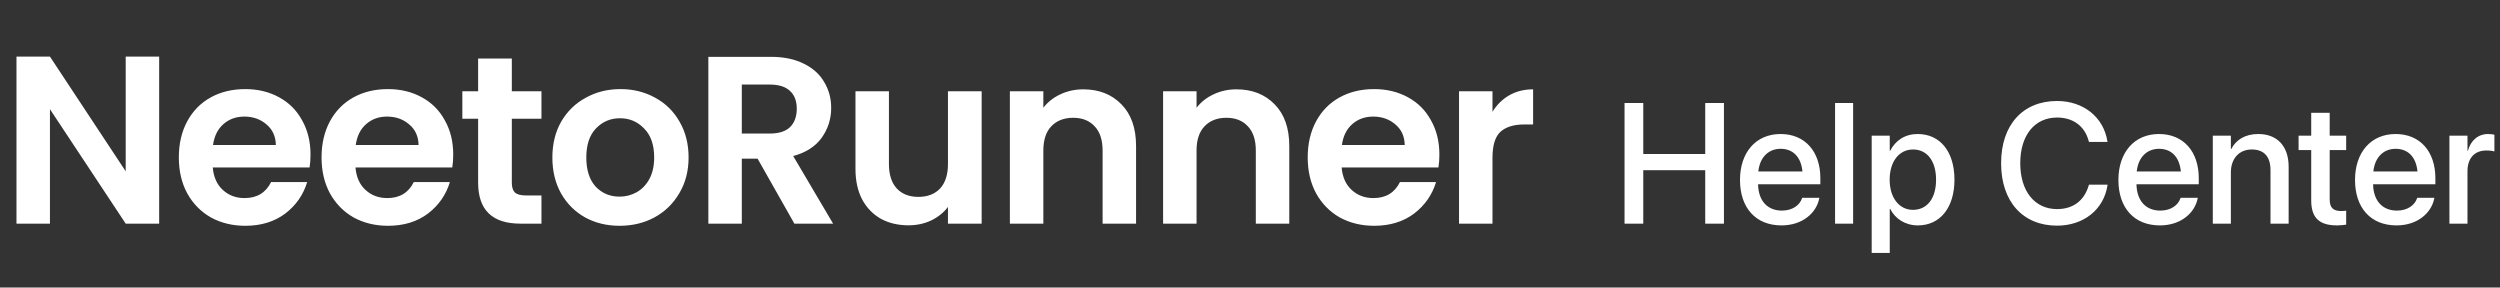
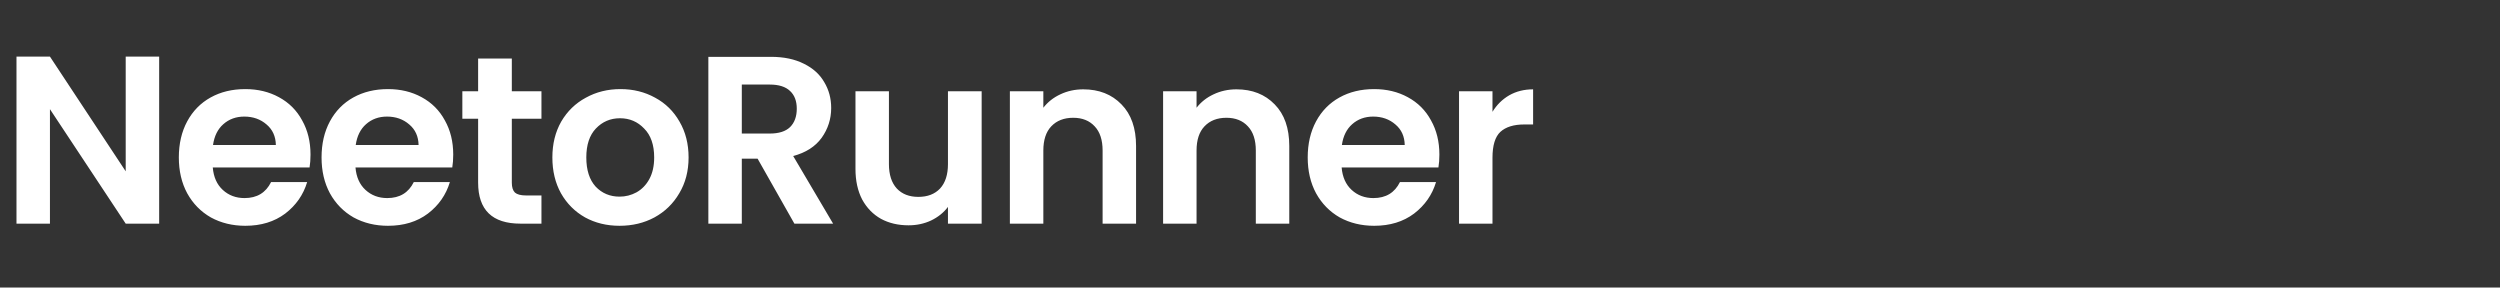
<svg xmlns="http://www.w3.org/2000/svg" width="313" height="36" viewBox="0 0 313 36" fill="none">
  <rect x="0" y="0" width="313" height="36" fill="#333333" stroke="none" />
  <path d="M19.927 28H15.738L6.253 13.668V28H2.064V7.086H6.253L15.738 21.448V7.086H19.927V28ZM38.876 19.353C38.876 19.952 38.836 20.49 38.757 20.969H26.639C26.739 22.166 27.158 23.103 27.896 23.781C28.634 24.459 29.541 24.799 30.618 24.799C32.174 24.799 33.281 24.13 33.94 22.794H38.457C37.979 24.39 37.061 25.706 35.705 26.743C34.348 27.761 32.683 28.269 30.708 28.269C29.113 28.269 27.676 27.92 26.4 27.222C25.143 26.504 24.156 25.497 23.438 24.2C22.739 22.904 22.39 21.408 22.39 19.712C22.39 17.997 22.739 16.491 23.438 15.194C24.136 13.898 25.113 12.9 26.37 12.202C27.626 11.504 29.073 11.155 30.708 11.155C32.284 11.155 33.69 11.494 34.927 12.172C36.184 12.851 37.151 13.818 37.829 15.075C38.527 16.311 38.876 17.738 38.876 19.353ZM34.538 18.156C34.518 17.079 34.129 16.222 33.371 15.583C32.613 14.925 31.686 14.596 30.588 14.596C29.551 14.596 28.674 14.915 27.956 15.553C27.257 16.172 26.829 17.039 26.669 18.156H34.538ZM56.744 19.353C56.744 19.952 56.704 20.49 56.624 20.969H44.507C44.606 22.166 45.025 23.103 45.763 23.781C46.501 24.459 47.409 24.799 48.486 24.799C50.042 24.799 51.149 24.13 51.807 22.794H56.325C55.846 24.39 54.929 25.706 53.572 26.743C52.216 27.761 50.551 28.269 48.576 28.269C46.98 28.269 45.544 27.92 44.267 27.222C43.011 26.504 42.023 25.497 41.305 24.2C40.607 22.904 40.258 21.408 40.258 19.712C40.258 17.997 40.607 16.491 41.305 15.194C42.004 13.898 42.981 12.9 44.237 12.202C45.494 11.504 46.94 11.155 48.576 11.155C50.152 11.155 51.558 11.494 52.794 12.172C54.051 12.851 55.019 13.818 55.697 15.075C56.395 16.311 56.744 17.738 56.744 19.353ZM52.406 18.156C52.386 17.079 51.997 16.222 51.239 15.583C50.481 14.925 49.553 14.596 48.456 14.596C47.419 14.596 46.541 14.915 45.823 15.553C45.125 16.172 44.696 17.039 44.537 18.156H52.406ZM64.08 14.865V22.884C64.08 23.442 64.21 23.851 64.469 24.11C64.748 24.35 65.207 24.47 65.845 24.47H67.79V28H65.157C61.627 28 59.861 26.285 59.861 22.854V14.865H57.886V11.425H59.861V7.325H64.08V11.425H67.79V14.865H64.08ZM77.565 28.269C75.969 28.269 74.533 27.92 73.256 27.222C71.98 26.504 70.972 25.497 70.234 24.2C69.516 22.904 69.157 21.408 69.157 19.712C69.157 18.017 69.526 16.521 70.264 15.224C71.022 13.928 72.049 12.93 73.346 12.232C74.642 11.514 76.088 11.155 77.684 11.155C79.28 11.155 80.726 11.514 82.023 12.232C83.319 12.93 84.336 13.928 85.074 15.224C85.832 16.521 86.211 18.017 86.211 19.712C86.211 21.408 85.822 22.904 85.044 24.2C84.287 25.497 83.249 26.504 81.933 27.222C80.636 27.92 79.18 28.269 77.565 28.269ZM77.565 24.619C78.323 24.619 79.031 24.44 79.689 24.081C80.367 23.701 80.906 23.143 81.305 22.405C81.704 21.667 81.903 20.769 81.903 19.712C81.903 18.137 81.484 16.93 80.646 16.092C79.829 15.234 78.821 14.805 77.624 14.805C76.428 14.805 75.42 15.234 74.603 16.092C73.805 16.93 73.406 18.137 73.406 19.712C73.406 21.288 73.795 22.505 74.573 23.362C75.371 24.2 76.368 24.619 77.565 24.619ZM99.457 28L94.849 19.862H92.874V28H88.686V7.116H96.525C98.14 7.116 99.517 7.405 100.654 7.984C101.79 8.542 102.638 9.31 103.197 10.287C103.775 11.245 104.064 12.322 104.064 13.519C104.064 14.895 103.665 16.142 102.868 17.259C102.07 18.356 100.883 19.114 99.307 19.533L104.304 28H99.457ZM92.874 16.72H96.375C97.512 16.72 98.36 16.451 98.918 15.912C99.477 15.354 99.756 14.586 99.756 13.609C99.756 12.651 99.477 11.913 98.918 11.395C98.36 10.856 97.512 10.587 96.375 10.587H92.874V16.72ZM122.903 11.425V28H118.684V25.906C118.145 26.624 117.437 27.192 116.56 27.611C115.702 28.01 114.764 28.209 113.747 28.209C112.451 28.209 111.304 27.94 110.306 27.402C109.309 26.843 108.521 26.035 107.943 24.978C107.384 23.901 107.105 22.624 107.105 21.148V11.425H111.294V20.55C111.294 21.866 111.623 22.884 112.281 23.602C112.939 24.3 113.837 24.649 114.974 24.649C116.131 24.649 117.038 24.3 117.697 23.602C118.355 22.884 118.684 21.866 118.684 20.55V11.425H122.903ZM135.622 11.185C137.597 11.185 139.193 11.813 140.41 13.07C141.626 14.307 142.235 16.042 142.235 18.276V28H138.046V18.845C138.046 17.528 137.717 16.521 137.059 15.823C136.4 15.105 135.503 14.746 134.366 14.746C133.209 14.746 132.291 15.105 131.613 15.823C130.955 16.521 130.626 17.528 130.626 18.845V28H126.437V11.425H130.626V13.489C131.184 12.771 131.892 12.212 132.75 11.813C133.628 11.395 134.585 11.185 135.622 11.185ZM154.805 11.185C156.78 11.185 158.375 11.813 159.592 13.07C160.809 14.307 161.417 16.042 161.417 18.276V28H157.228V18.845C157.228 17.528 156.899 16.521 156.241 15.823C155.583 15.105 154.685 14.746 153.548 14.746C152.391 14.746 151.474 15.105 150.796 15.823C150.137 16.521 149.808 17.528 149.808 18.845V28H145.62V11.425H149.808V13.489C150.367 12.771 151.075 12.212 151.933 11.813C152.81 11.395 153.768 11.185 154.805 11.185ZM180.211 19.353C180.211 19.952 180.171 20.49 180.091 20.969H167.974C168.073 22.166 168.492 23.103 169.23 23.781C169.968 24.459 170.876 24.799 171.953 24.799C173.509 24.799 174.616 24.13 175.274 22.794H179.792C179.313 24.39 178.396 25.706 177.039 26.743C175.683 27.761 174.017 28.269 172.043 28.269C170.447 28.269 169.011 27.92 167.734 27.222C166.478 26.504 165.49 25.497 164.772 24.2C164.074 22.904 163.725 21.408 163.725 19.712C163.725 17.997 164.074 16.491 164.772 15.194C165.47 13.898 166.448 12.9 167.704 12.202C168.961 11.504 170.407 11.155 172.043 11.155C173.618 11.155 175.025 11.494 176.261 12.172C177.518 12.851 178.485 13.818 179.164 15.075C179.862 16.311 180.211 17.738 180.211 19.353ZM175.872 18.156C175.852 17.079 175.464 16.222 174.706 15.583C173.948 14.925 173.02 14.596 171.923 14.596C170.886 14.596 170.008 14.915 169.29 15.553C168.592 16.172 168.163 17.039 168.004 18.156H175.872ZM186.859 13.998C187.397 13.12 188.095 12.432 188.953 11.933C189.831 11.434 190.828 11.185 191.945 11.185V15.583H190.838C189.521 15.583 188.524 15.893 187.846 16.511C187.188 17.129 186.859 18.206 186.859 19.742V28H182.67V11.425H186.859V13.998Z" fill="white" />
-   <path d="M203.392 28V12.895H205.737V19.28H213.494V12.895H215.838V28H213.494V21.311H205.737V28H203.392ZM223.04 28.22C219.806 28.22 217.848 26.011 217.848 22.536V22.525C217.848 19.081 219.837 16.779 222.925 16.779C226.013 16.779 227.908 18.998 227.908 22.305V23.07H220.109C220.151 25.153 221.292 26.367 223.093 26.367C224.432 26.367 225.322 25.676 225.605 24.849L225.636 24.765H227.782L227.761 24.881C227.405 26.629 225.71 28.22 223.04 28.22ZM222.936 18.631C221.47 18.631 220.34 19.626 220.141 21.468H225.668C225.479 19.563 224.412 18.631 222.936 18.631ZM229.75 28V12.895H232.011V28H229.75ZM234.335 31.664V16.988H236.596V18.883H236.648C237.308 17.574 238.522 16.779 240.092 16.779C242.898 16.779 244.698 18.977 244.698 22.494V22.504C244.698 26.011 242.887 28.22 240.124 28.22C238.564 28.22 237.297 27.424 236.648 26.147H236.596V31.664H234.335ZM239.506 26.273C241.286 26.273 242.395 24.828 242.395 22.504V22.494C242.395 20.149 241.275 18.715 239.506 18.715C237.789 18.715 236.586 20.201 236.586 22.494V22.504C236.586 24.786 237.8 26.273 239.506 26.273ZM257.542 28.251C253.261 28.251 250.539 25.236 250.539 20.442V20.432C250.539 15.638 253.261 12.644 257.542 12.644C260.871 12.644 263.373 14.695 263.844 17.679L263.865 17.773H261.541L261.478 17.564C260.975 15.795 259.573 14.716 257.542 14.716C254.737 14.716 252.936 16.936 252.936 20.432V20.442C252.936 23.939 254.747 26.179 257.542 26.179C259.552 26.179 260.944 25.132 261.509 23.216L261.541 23.122H263.865L263.854 23.227C263.383 26.231 260.881 28.251 257.542 28.251ZM270.417 28.22C267.183 28.22 265.225 26.011 265.225 22.536V22.525C265.225 19.081 267.214 16.779 270.302 16.779C273.39 16.779 275.285 18.998 275.285 22.305V23.07H267.486C267.528 25.153 268.669 26.367 270.47 26.367C271.81 26.367 272.699 25.676 272.982 24.849L273.013 24.765H275.159L275.138 24.881C274.782 26.629 273.087 28.22 270.417 28.22ZM270.313 18.631C268.847 18.631 267.717 19.626 267.518 21.468H273.045C272.856 19.563 271.789 18.631 270.313 18.631ZM277.043 28V16.988H279.305V18.652H279.357C279.933 17.532 281.063 16.779 282.727 16.779C285.146 16.779 286.538 18.338 286.538 20.871V28H284.266V21.301C284.266 19.647 283.492 18.715 281.921 18.715C280.33 18.715 279.305 19.866 279.305 21.583V28H277.043ZM292.588 28.22C290.411 28.22 289.364 27.299 289.364 25.1V18.788H287.783V16.988H289.364V14.12H291.677V16.988H293.74V18.788H291.677V24.964C291.677 26.084 292.18 26.419 293.132 26.419C293.373 26.419 293.572 26.398 293.74 26.378V28.126C293.478 28.168 293.049 28.22 292.588 28.22ZM300.041 28.22C296.807 28.22 294.849 26.011 294.849 22.536V22.525C294.849 19.081 296.838 16.779 299.926 16.779C303.014 16.779 304.909 18.998 304.909 22.305V23.07H297.11C297.152 25.153 298.293 26.367 300.094 26.367C301.433 26.367 302.323 25.676 302.606 24.849L302.637 24.765H304.783L304.762 24.881C304.406 26.629 302.71 28.22 300.041 28.22ZM299.937 18.631C298.471 18.631 297.341 19.626 297.142 21.468H302.669C302.48 19.563 301.412 18.631 299.937 18.631ZM306.667 28V16.988H308.928V18.872H308.981C309.337 17.585 310.258 16.779 311.514 16.779C311.838 16.779 312.121 16.831 312.299 16.862V18.966C312.121 18.893 311.723 18.841 311.284 18.841C309.829 18.841 308.928 19.793 308.928 21.437V28H306.667Z" fill="white" />
</svg>